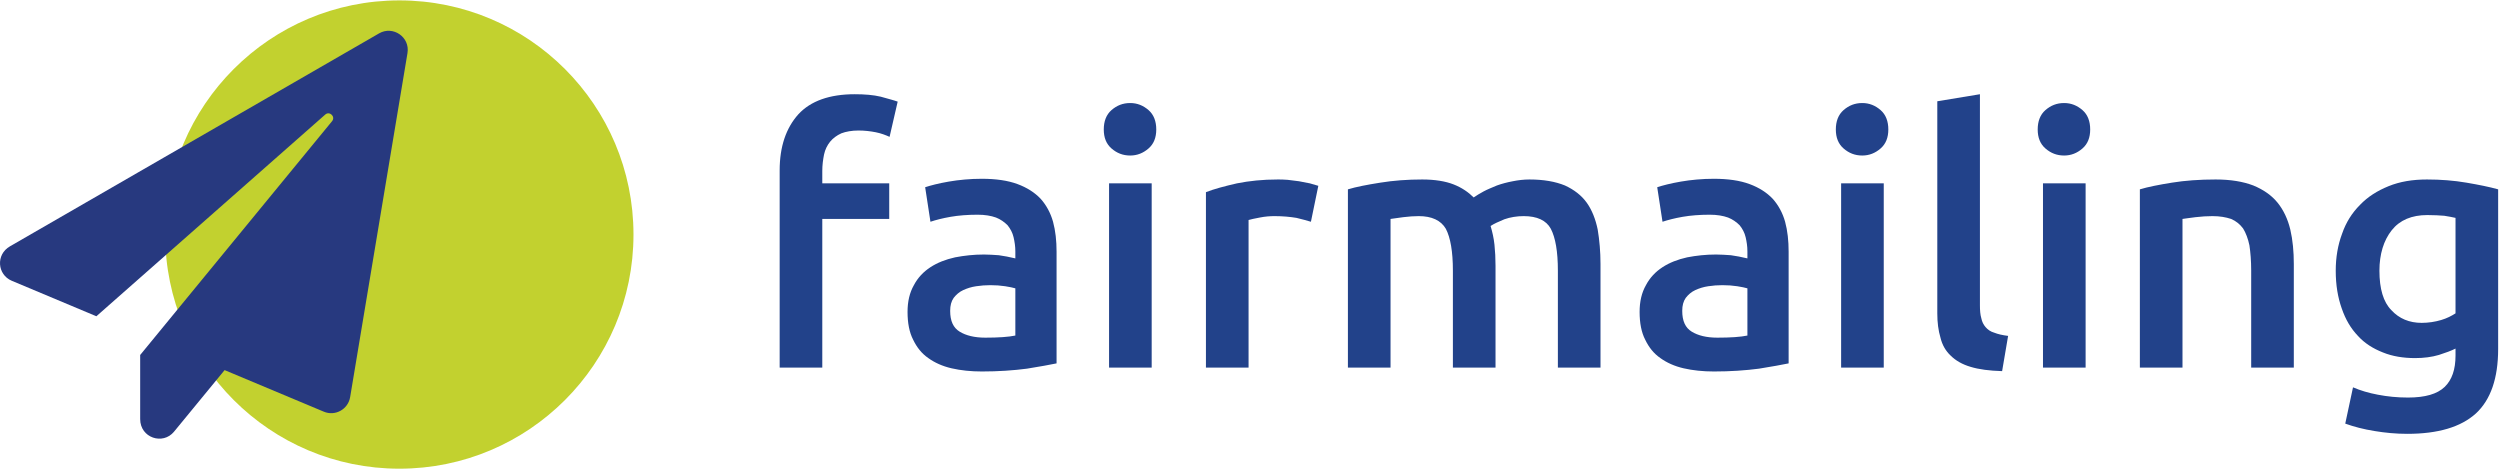
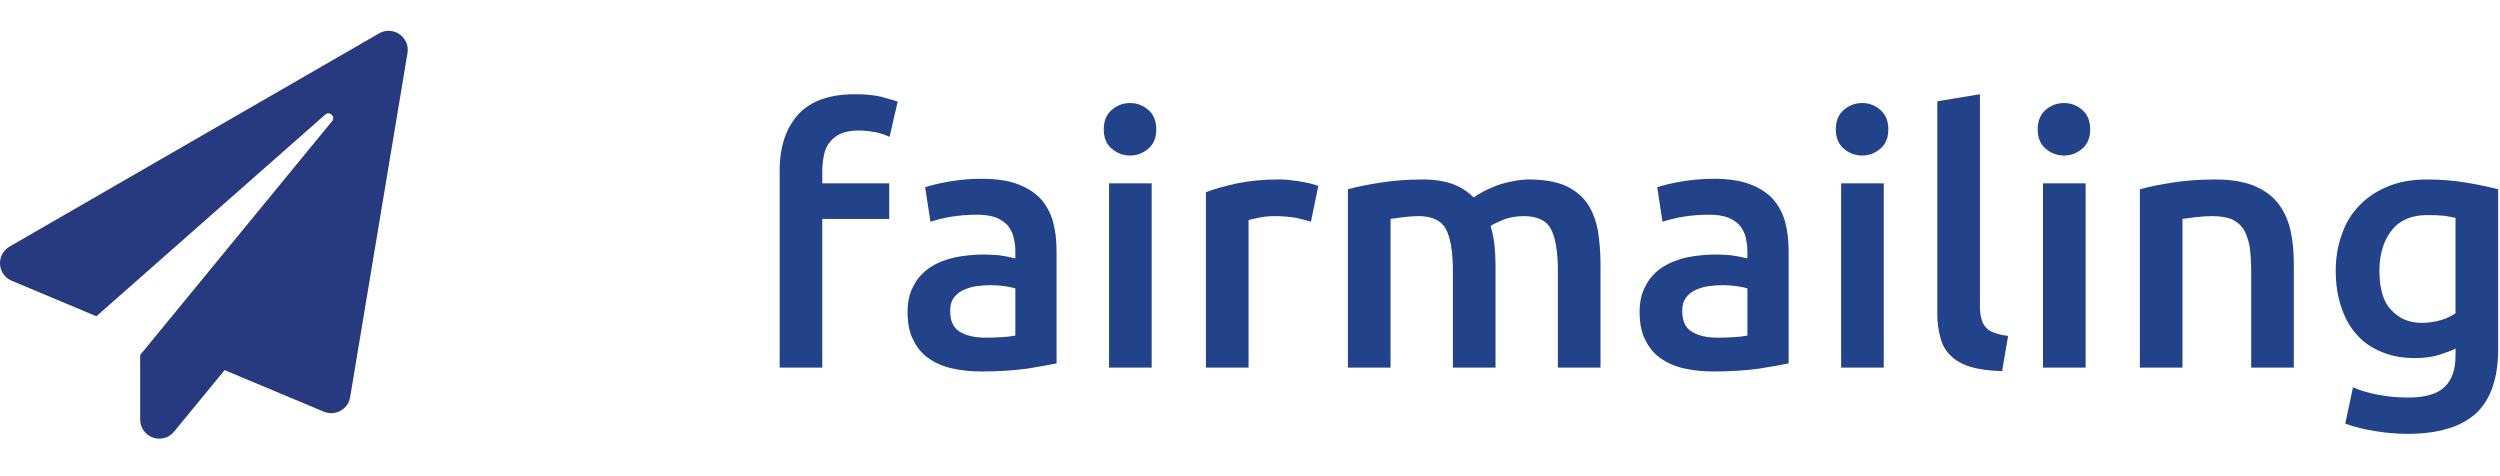
<svg xmlns="http://www.w3.org/2000/svg" width="100%" height="100%" viewBox="0 0 205 39" version="1.1" xml:space="preserve" style="fill-rule:evenodd;clip-rule:evenodd;stroke-linejoin:round;stroke-miterlimit:2;">
  <g transform="matrix(0.628,0,0,0.628,-0.415,-1.257)">
    <g transform="matrix(1,0,0,1,13,-0.787)">
      <g transform="matrix(46,0,0,46,85.922,50.788)">
        <path d="M0.29,-0.776C0.318,-0.776 0.343,-0.774 0.364,-0.769C0.385,-0.763 0.401,-0.759 0.412,-0.755L0.389,-0.655C0.378,-0.66 0.365,-0.665 0.35,-0.668C0.335,-0.671 0.318,-0.673 0.301,-0.673C0.282,-0.673 0.265,-0.67 0.252,-0.665C0.239,-0.659 0.228,-0.651 0.22,-0.641C0.212,-0.631 0.206,-0.619 0.203,-0.605C0.2,-0.59 0.198,-0.575 0.198,-0.558L0.198,-0.523L0.388,-0.523L0.388,-0.422L0.198,-0.422L0.198,-0L0.077,-0L0.077,-0.56C0.077,-0.627 0.095,-0.68 0.13,-0.719C0.165,-0.757 0.219,-0.776 0.29,-0.776Z" style="fill:rgb(34,66,138);fill-rule:nonzero;" />
      </g>
      <g transform="matrix(46,0,0,46,104.322,50.788)">
        <path d="M0.261,-0.085C0.298,-0.085 0.327,-0.087 0.346,-0.091L0.346,-0.225C0.339,-0.227 0.33,-0.229 0.317,-0.231C0.304,-0.233 0.29,-0.234 0.275,-0.234C0.262,-0.234 0.248,-0.233 0.235,-0.231C0.221,-0.229 0.209,-0.225 0.198,-0.22C0.187,-0.215 0.178,-0.207 0.171,-0.198C0.164,-0.188 0.161,-0.176 0.161,-0.161C0.161,-0.132 0.17,-0.113 0.188,-0.102C0.206,-0.091 0.23,-0.085 0.261,-0.085ZM0.251,-0.536C0.291,-0.536 0.325,-0.531 0.352,-0.521C0.379,-0.511 0.401,-0.497 0.418,-0.479C0.434,-0.461 0.446,-0.439 0.453,-0.414C0.46,-0.388 0.463,-0.36 0.463,-0.329L0.463,-0.012C0.444,-0.008 0.416,-0.003 0.379,0.003C0.341,0.008 0.298,0.011 0.251,0.011C0.22,0.011 0.191,0.008 0.165,0.002C0.139,-0.004 0.117,-0.014 0.099,-0.027C0.08,-0.04 0.066,-0.058 0.056,-0.079C0.045,-0.1 0.04,-0.127 0.04,-0.158C0.04,-0.188 0.046,-0.213 0.058,-0.234C0.069,-0.255 0.085,-0.272 0.105,-0.285C0.125,-0.298 0.148,-0.307 0.175,-0.313C0.201,-0.318 0.228,-0.321 0.257,-0.321C0.27,-0.321 0.284,-0.32 0.299,-0.319C0.314,-0.317 0.329,-0.314 0.346,-0.31L0.346,-0.33C0.346,-0.344 0.344,-0.357 0.341,-0.37C0.338,-0.383 0.332,-0.394 0.324,-0.404C0.315,-0.413 0.304,-0.421 0.291,-0.426C0.277,-0.431 0.26,-0.434 0.239,-0.434C0.211,-0.434 0.185,-0.432 0.162,-0.428C0.139,-0.424 0.12,-0.419 0.105,-0.414L0.09,-0.512C0.105,-0.517 0.128,-0.523 0.157,-0.528C0.186,-0.533 0.218,-0.536 0.251,-0.536Z" style="fill:rgb(34,66,138);fill-rule:nonzero;" />
      </g>
      <g transform="matrix(46,0,0,46,128.886,50.788)">
        <path d="M0.199,-0L0.078,-0L0.078,-0.523L0.199,-0.523L0.199,-0ZM0.212,-0.676C0.212,-0.653 0.205,-0.635 0.19,-0.622C0.175,-0.609 0.158,-0.602 0.138,-0.602C0.117,-0.602 0.1,-0.609 0.085,-0.622C0.07,-0.635 0.063,-0.653 0.063,-0.676C0.063,-0.699 0.07,-0.718 0.085,-0.731C0.1,-0.744 0.117,-0.751 0.138,-0.751C0.158,-0.751 0.175,-0.744 0.19,-0.731C0.205,-0.718 0.212,-0.699 0.212,-0.676Z" style="fill:rgb(34,66,138);fill-rule:nonzero;" />
      </g>
      <g transform="matrix(46,0,0,46,141.582,50.788)">
        <path d="M0.375,-0.414C0.365,-0.417 0.351,-0.421 0.334,-0.425C0.316,-0.428 0.295,-0.43 0.272,-0.43C0.259,-0.43 0.245,-0.429 0.23,-0.426C0.215,-0.423 0.204,-0.421 0.198,-0.419L0.198,-0L0.077,-0L0.077,-0.498C0.1,-0.507 0.13,-0.515 0.165,-0.523C0.2,-0.53 0.238,-0.534 0.281,-0.534C0.289,-0.534 0.298,-0.534 0.309,-0.533C0.32,-0.532 0.33,-0.53 0.341,-0.529C0.352,-0.527 0.362,-0.525 0.372,-0.523C0.382,-0.52 0.39,-0.518 0.396,-0.516L0.375,-0.414Z" style="fill:rgb(34,66,138);fill-rule:nonzero;" />
      </g>
      <g transform="matrix(46,0,0,46,160.12,50.788)">
        <path d="M0.375,-0.275C0.375,-0.33 0.368,-0.369 0.355,-0.394C0.341,-0.418 0.315,-0.43 0.278,-0.43C0.265,-0.43 0.25,-0.429 0.234,-0.427C0.218,-0.425 0.206,-0.423 0.198,-0.422L0.198,-0L0.077,-0L0.077,-0.506C0.1,-0.513 0.131,-0.519 0.169,-0.525C0.206,-0.531 0.246,-0.534 0.288,-0.534C0.324,-0.534 0.354,-0.529 0.377,-0.52C0.4,-0.511 0.419,-0.498 0.434,-0.483C0.441,-0.488 0.451,-0.494 0.462,-0.5C0.473,-0.506 0.486,-0.511 0.5,-0.517C0.514,-0.522 0.529,-0.526 0.545,-0.529C0.56,-0.532 0.576,-0.534 0.592,-0.534C0.633,-0.534 0.666,-0.528 0.693,-0.517C0.719,-0.505 0.74,-0.489 0.755,-0.468C0.77,-0.447 0.78,-0.421 0.786,-0.392C0.791,-0.362 0.794,-0.329 0.794,-0.294L0.794,-0L0.673,-0L0.673,-0.275C0.673,-0.33 0.666,-0.369 0.653,-0.394C0.64,-0.418 0.614,-0.43 0.576,-0.43C0.557,-0.43 0.538,-0.427 0.521,-0.421C0.504,-0.414 0.491,-0.408 0.482,-0.402C0.487,-0.385 0.491,-0.368 0.493,-0.349C0.495,-0.33 0.496,-0.31 0.496,-0.289L0.496,-0L0.375,-0L0.375,-0.275Z" style="fill:rgb(34,66,138);fill-rule:nonzero;" />
      </g>
      <g transform="matrix(46,0,0,46,199.91,50.788)">
        <path d="M0.261,-0.085C0.298,-0.085 0.327,-0.087 0.346,-0.091L0.346,-0.225C0.339,-0.227 0.33,-0.229 0.317,-0.231C0.304,-0.233 0.29,-0.234 0.275,-0.234C0.262,-0.234 0.248,-0.233 0.235,-0.231C0.221,-0.229 0.209,-0.225 0.198,-0.22C0.187,-0.215 0.178,-0.207 0.171,-0.198C0.164,-0.188 0.161,-0.176 0.161,-0.161C0.161,-0.132 0.17,-0.113 0.188,-0.102C0.206,-0.091 0.23,-0.085 0.261,-0.085ZM0.251,-0.536C0.291,-0.536 0.325,-0.531 0.352,-0.521C0.379,-0.511 0.401,-0.497 0.418,-0.479C0.434,-0.461 0.446,-0.439 0.453,-0.414C0.46,-0.388 0.463,-0.36 0.463,-0.329L0.463,-0.012C0.444,-0.008 0.416,-0.003 0.379,0.003C0.341,0.008 0.298,0.011 0.251,0.011C0.22,0.011 0.191,0.008 0.165,0.002C0.139,-0.004 0.117,-0.014 0.099,-0.027C0.08,-0.04 0.066,-0.058 0.056,-0.079C0.045,-0.1 0.04,-0.127 0.04,-0.158C0.04,-0.188 0.046,-0.213 0.058,-0.234C0.069,-0.255 0.085,-0.272 0.105,-0.285C0.125,-0.298 0.148,-0.307 0.175,-0.313C0.201,-0.318 0.228,-0.321 0.257,-0.321C0.27,-0.321 0.284,-0.32 0.299,-0.319C0.314,-0.317 0.329,-0.314 0.346,-0.31L0.346,-0.33C0.346,-0.344 0.344,-0.357 0.341,-0.37C0.338,-0.383 0.332,-0.394 0.324,-0.404C0.315,-0.413 0.304,-0.421 0.291,-0.426C0.277,-0.431 0.26,-0.434 0.239,-0.434C0.211,-0.434 0.185,-0.432 0.162,-0.428C0.139,-0.424 0.12,-0.419 0.105,-0.414L0.09,-0.512C0.105,-0.517 0.128,-0.523 0.157,-0.528C0.186,-0.533 0.218,-0.536 0.251,-0.536Z" style="fill:rgb(34,66,138);fill-rule:nonzero;" />
      </g>
      <g transform="matrix(46,0,0,46,224.474,50.788)">
        <path d="M0.199,-0L0.078,-0L0.078,-0.523L0.199,-0.523L0.199,-0ZM0.212,-0.676C0.212,-0.653 0.205,-0.635 0.19,-0.622C0.175,-0.609 0.158,-0.602 0.138,-0.602C0.117,-0.602 0.1,-0.609 0.085,-0.622C0.07,-0.635 0.063,-0.653 0.063,-0.676C0.063,-0.699 0.07,-0.718 0.085,-0.731C0.1,-0.744 0.117,-0.751 0.138,-0.751C0.158,-0.751 0.175,-0.744 0.19,-0.731C0.205,-0.718 0.212,-0.699 0.212,-0.676Z" style="fill:rgb(34,66,138);fill-rule:nonzero;" />
      </g>
      <g transform="matrix(46,0,0,46,237.17,50.788)">
        <path d="M0.259,0.01C0.223,0.009 0.193,0.005 0.17,-0.002C0.146,-0.009 0.127,-0.02 0.113,-0.034C0.099,-0.047 0.089,-0.064 0.084,-0.085C0.078,-0.105 0.075,-0.128 0.075,-0.154L0.075,-0.756L0.196,-0.776L0.196,-0.177C0.196,-0.162 0.197,-0.15 0.2,-0.14C0.202,-0.13 0.206,-0.122 0.212,-0.115C0.218,-0.108 0.226,-0.102 0.237,-0.099C0.247,-0.095 0.26,-0.092 0.276,-0.09L0.259,0.01Z" style="fill:rgb(34,66,138);fill-rule:nonzero;" />
      </g>
      <g transform="matrix(46,0,0,46,250.832,50.788)">
        <path d="M0.199,-0L0.078,-0L0.078,-0.523L0.199,-0.523L0.199,-0ZM0.212,-0.676C0.212,-0.653 0.205,-0.635 0.19,-0.622C0.175,-0.609 0.158,-0.602 0.138,-0.602C0.117,-0.602 0.1,-0.609 0.085,-0.622C0.07,-0.635 0.063,-0.653 0.063,-0.676C0.063,-0.699 0.07,-0.718 0.085,-0.731C0.1,-0.744 0.117,-0.751 0.138,-0.751C0.158,-0.751 0.175,-0.744 0.19,-0.731C0.205,-0.718 0.212,-0.699 0.212,-0.676Z" style="fill:rgb(34,66,138);fill-rule:nonzero;" />
      </g>
      <g transform="matrix(46,0,0,46,263.528,50.788)">
        <path d="M0.077,-0.506C0.1,-0.513 0.131,-0.519 0.168,-0.525C0.205,-0.531 0.247,-0.534 0.292,-0.534C0.335,-0.534 0.37,-0.528 0.399,-0.517C0.428,-0.505 0.451,-0.489 0.468,-0.468C0.485,-0.447 0.497,-0.421 0.504,-0.392C0.511,-0.362 0.514,-0.329 0.514,-0.294L0.514,-0L0.393,-0L0.393,-0.275C0.393,-0.303 0.391,-0.327 0.388,-0.347C0.384,-0.366 0.378,-0.382 0.37,-0.395C0.361,-0.407 0.35,-0.416 0.336,-0.422C0.321,-0.427 0.304,-0.43 0.283,-0.43C0.268,-0.43 0.252,-0.429 0.235,-0.427C0.218,-0.425 0.206,-0.423 0.198,-0.422L0.198,-0L0.077,-0L0.077,-0.506Z" style="fill:rgb(34,66,138);fill-rule:nonzero;" />
      </g>
      <g transform="matrix(46,0,0,46,290.438,50.788)">
        <path d="M0.172,-0.275C0.172,-0.224 0.183,-0.186 0.206,-0.163C0.228,-0.139 0.257,-0.127 0.292,-0.127C0.311,-0.127 0.33,-0.13 0.347,-0.135C0.364,-0.14 0.377,-0.147 0.388,-0.154L0.388,-0.425C0.379,-0.427 0.369,-0.429 0.356,-0.431C0.343,-0.432 0.327,-0.433 0.308,-0.433C0.264,-0.433 0.23,-0.419 0.207,-0.39C0.184,-0.361 0.172,-0.322 0.172,-0.275ZM0.509,-0.053C0.509,0.03 0.488,0.091 0.446,0.13C0.403,0.169 0.338,0.188 0.251,0.188C0.219,0.188 0.188,0.185 0.158,0.18C0.127,0.175 0.1,0.168 0.075,0.159L0.097,0.056C0.118,0.065 0.141,0.072 0.168,0.077C0.194,0.082 0.222,0.085 0.253,0.085C0.302,0.085 0.336,0.075 0.357,0.055C0.378,0.035 0.388,0.005 0.388,-0.034L0.388,-0.054C0.376,-0.048 0.36,-0.042 0.341,-0.036C0.321,-0.03 0.298,-0.027 0.273,-0.027C0.24,-0.027 0.209,-0.032 0.182,-0.043C0.154,-0.054 0.13,-0.069 0.111,-0.09C0.091,-0.111 0.076,-0.136 0.065,-0.168C0.054,-0.199 0.048,-0.234 0.048,-0.275C0.048,-0.313 0.054,-0.348 0.066,-0.38C0.077,-0.412 0.094,-0.439 0.117,-0.462C0.139,-0.485 0.166,-0.502 0.198,-0.515C0.23,-0.528 0.266,-0.534 0.307,-0.534C0.346,-0.534 0.384,-0.531 0.419,-0.525C0.454,-0.519 0.484,-0.513 0.509,-0.506L0.509,-0.053Z" style="fill:rgb(34,66,138);fill-rule:nonzero;" />
      </g>
    </g>
    <g transform="matrix(-0.237,0,0,0.237,52.804,63.2)">
-       <path d="M0,-258C71.245,-258 129,-200.245 129,-129C129,-57.755 71.245,0 0,0C-71.245,0 -129,-57.755 -129,-129C-129,-200.245 -71.245,-258 0,-258" style="fill:rgb(194,209,47);fill-rule:nonzero;" />
-     </g>
+       </g>
    <g transform="matrix(0.104,0,0,0.104,0.66,6.024)">
      <path d="M476,3.2L12.5,270.6C-5.6,281 -3.3,306.2 14.7,313.8L121,358.4L408.3,105.2C413.8,100.3 421.6,107.8 416.9,113.5L176,407L176,487.5C176,511.1 204.5,520.4 218.5,503.3L282,426L406.6,478.2C420.8,484.2 437,475.3 439.6,460L511.6,28C515,7.8 493.3,-6.8 476,3.2Z" style="fill:rgb(39,57,127);fill-rule:nonzero;" />
    </g>
  </g>
</svg>